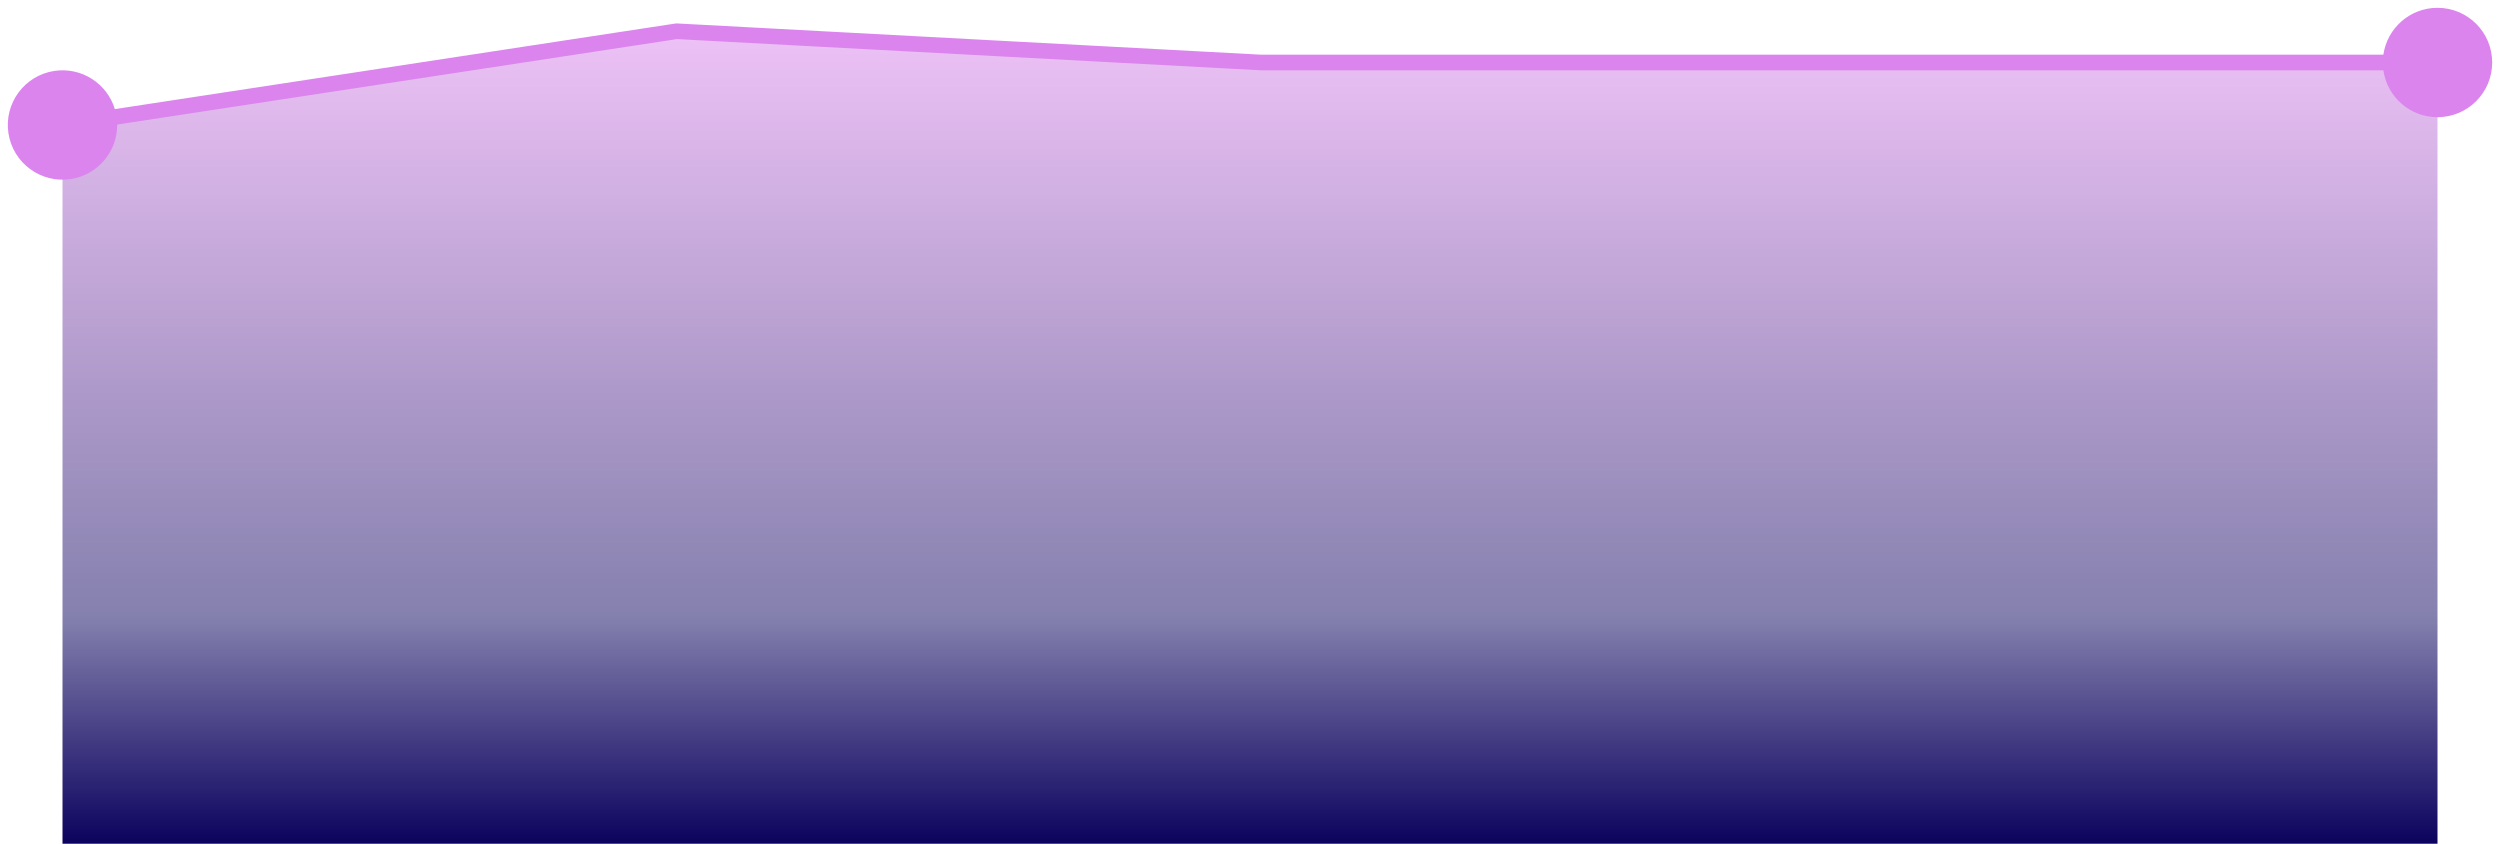
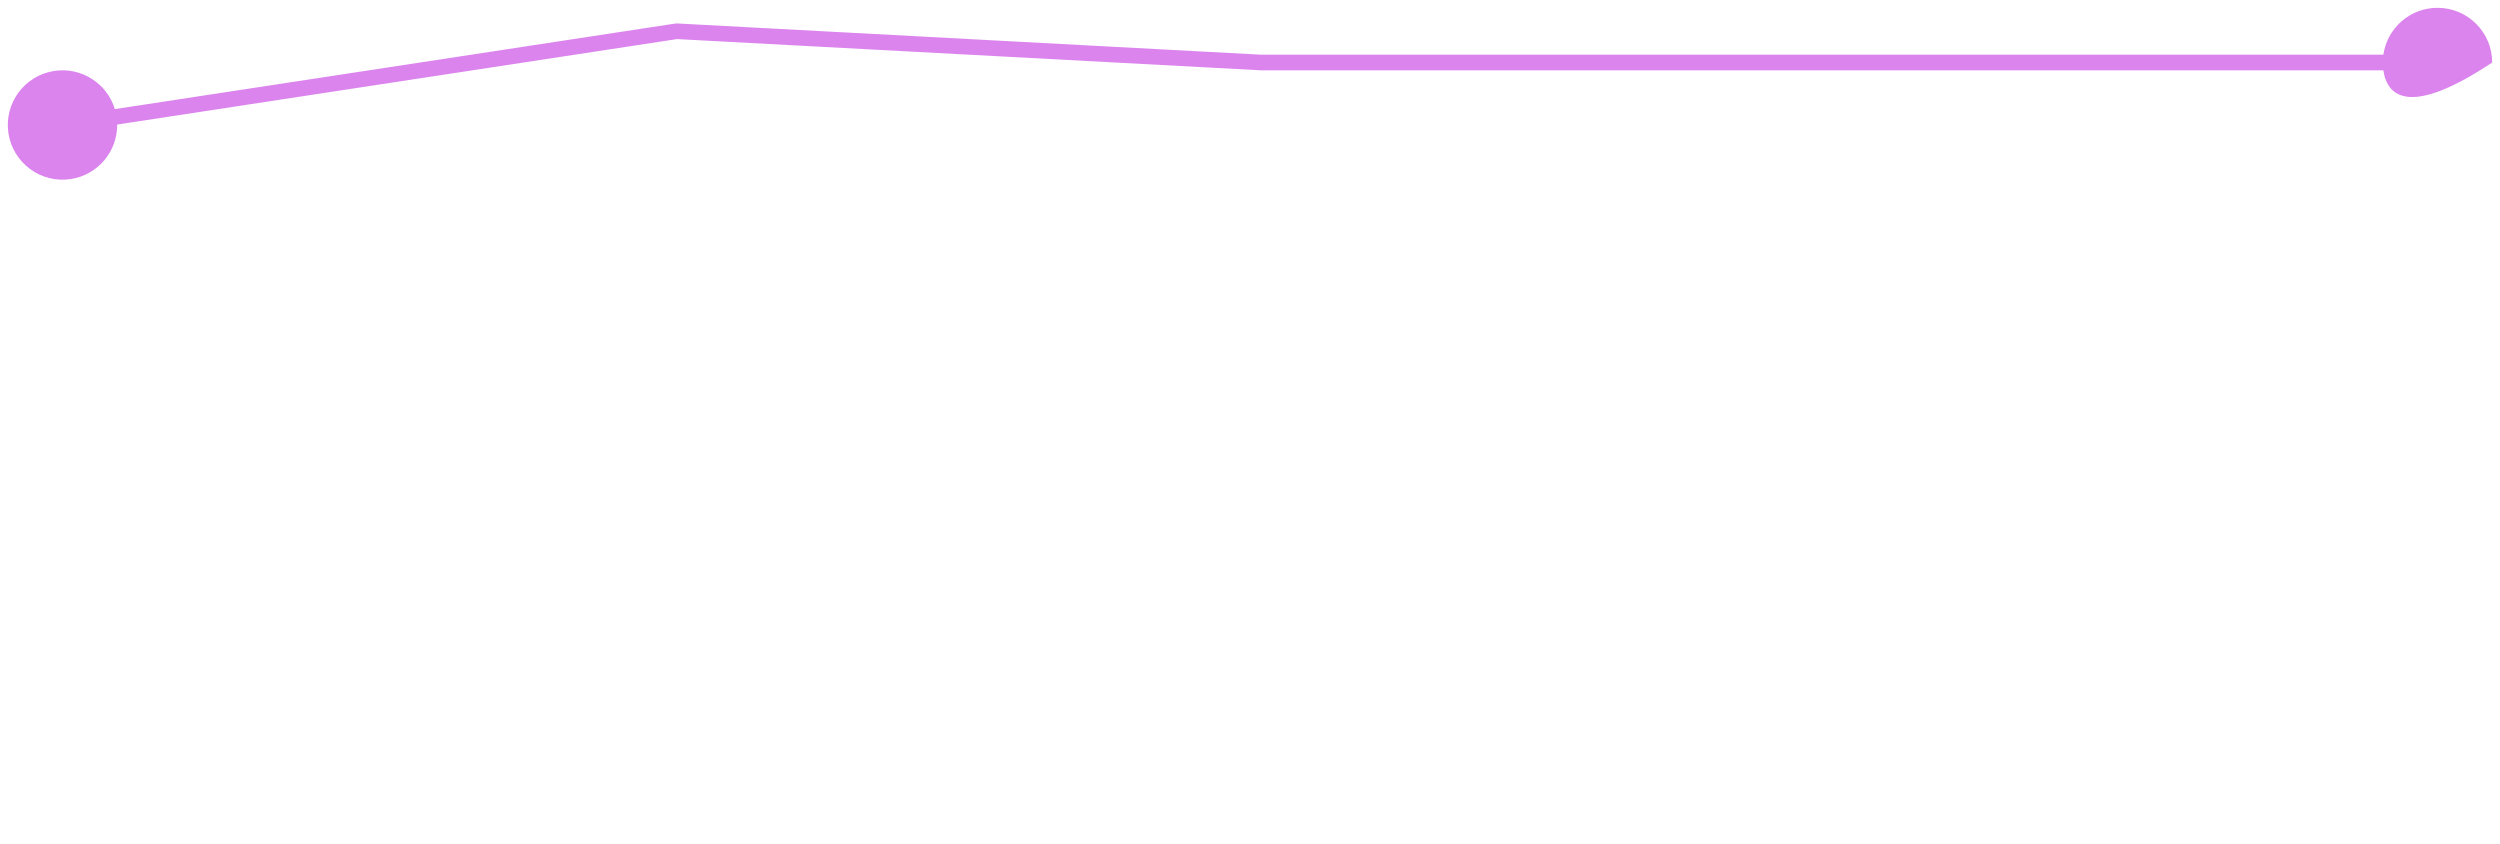
<svg xmlns="http://www.w3.org/2000/svg" width="320px" height="108px" viewBox="0 0 320 108" version="1.1">
  <title>graph-neutral</title>
  <defs>
    <linearGradient x1="50%" y1="0.543%" x2="50%" y2="100%" id="linearGradient-1">
      <stop stop-color="#DB84ED" stop-opacity="0.5" offset="0%" />
      <stop stop-color="#0C035E" stop-opacity="0.5" offset="71.743%" />
      <stop stop-color="#0C035E" offset="100%" />
    </linearGradient>
  </defs>
  <g id="Investors" stroke="none" stroke-width="1" fill="none" fill-rule="evenodd">
    <g id="Group-74-Copy-4" transform="translate(-32, -208)">
      <g id="graph-neutral" transform="translate(40, 212)">
-         <polygon id="Path-3-Copy" fill="url(#linearGradient-1)" points="0 12 78.605 0 153.426 4 304 4 304 104 0 104" />
-         <path id="Path-3-Copy" d="M304,-3 C307.866,-3 311,0.134 311,4 C311,7.866 307.866,11 304,11 C300.474,11 297.557,8.393 297.071,5.001 L153.373,4.999 L78.655,1.003 L7.001,11.942 C7.033,15.369 4.543,18.388 1.056,18.92 C-2.765,19.503 -6.336,16.878 -6.92,13.056 C-7.503,9.235 -4.878,5.664 -1.056,5.08 C2.429,4.548 5.707,6.685 6.699,9.965 L78.455,-0.989 L78.659,-0.999 L153.426,3 L297.071,3 C297.556,-0.392 300.474,-3 304,-3 Z" fill="#DB84ED" fill-rule="nonzero" />
+         <path id="Path-3-Copy" d="M304,-3 C307.866,-3 311,0.134 311,4 C300.474,11 297.557,8.393 297.071,5.001 L153.373,4.999 L78.655,1.003 L7.001,11.942 C7.033,15.369 4.543,18.388 1.056,18.92 C-2.765,19.503 -6.336,16.878 -6.92,13.056 C-7.503,9.235 -4.878,5.664 -1.056,5.08 C2.429,4.548 5.707,6.685 6.699,9.965 L78.455,-0.989 L78.659,-0.999 L153.426,3 L297.071,3 C297.556,-0.392 300.474,-3 304,-3 Z" fill="#DB84ED" fill-rule="nonzero" />
      </g>
    </g>
  </g>
</svg>